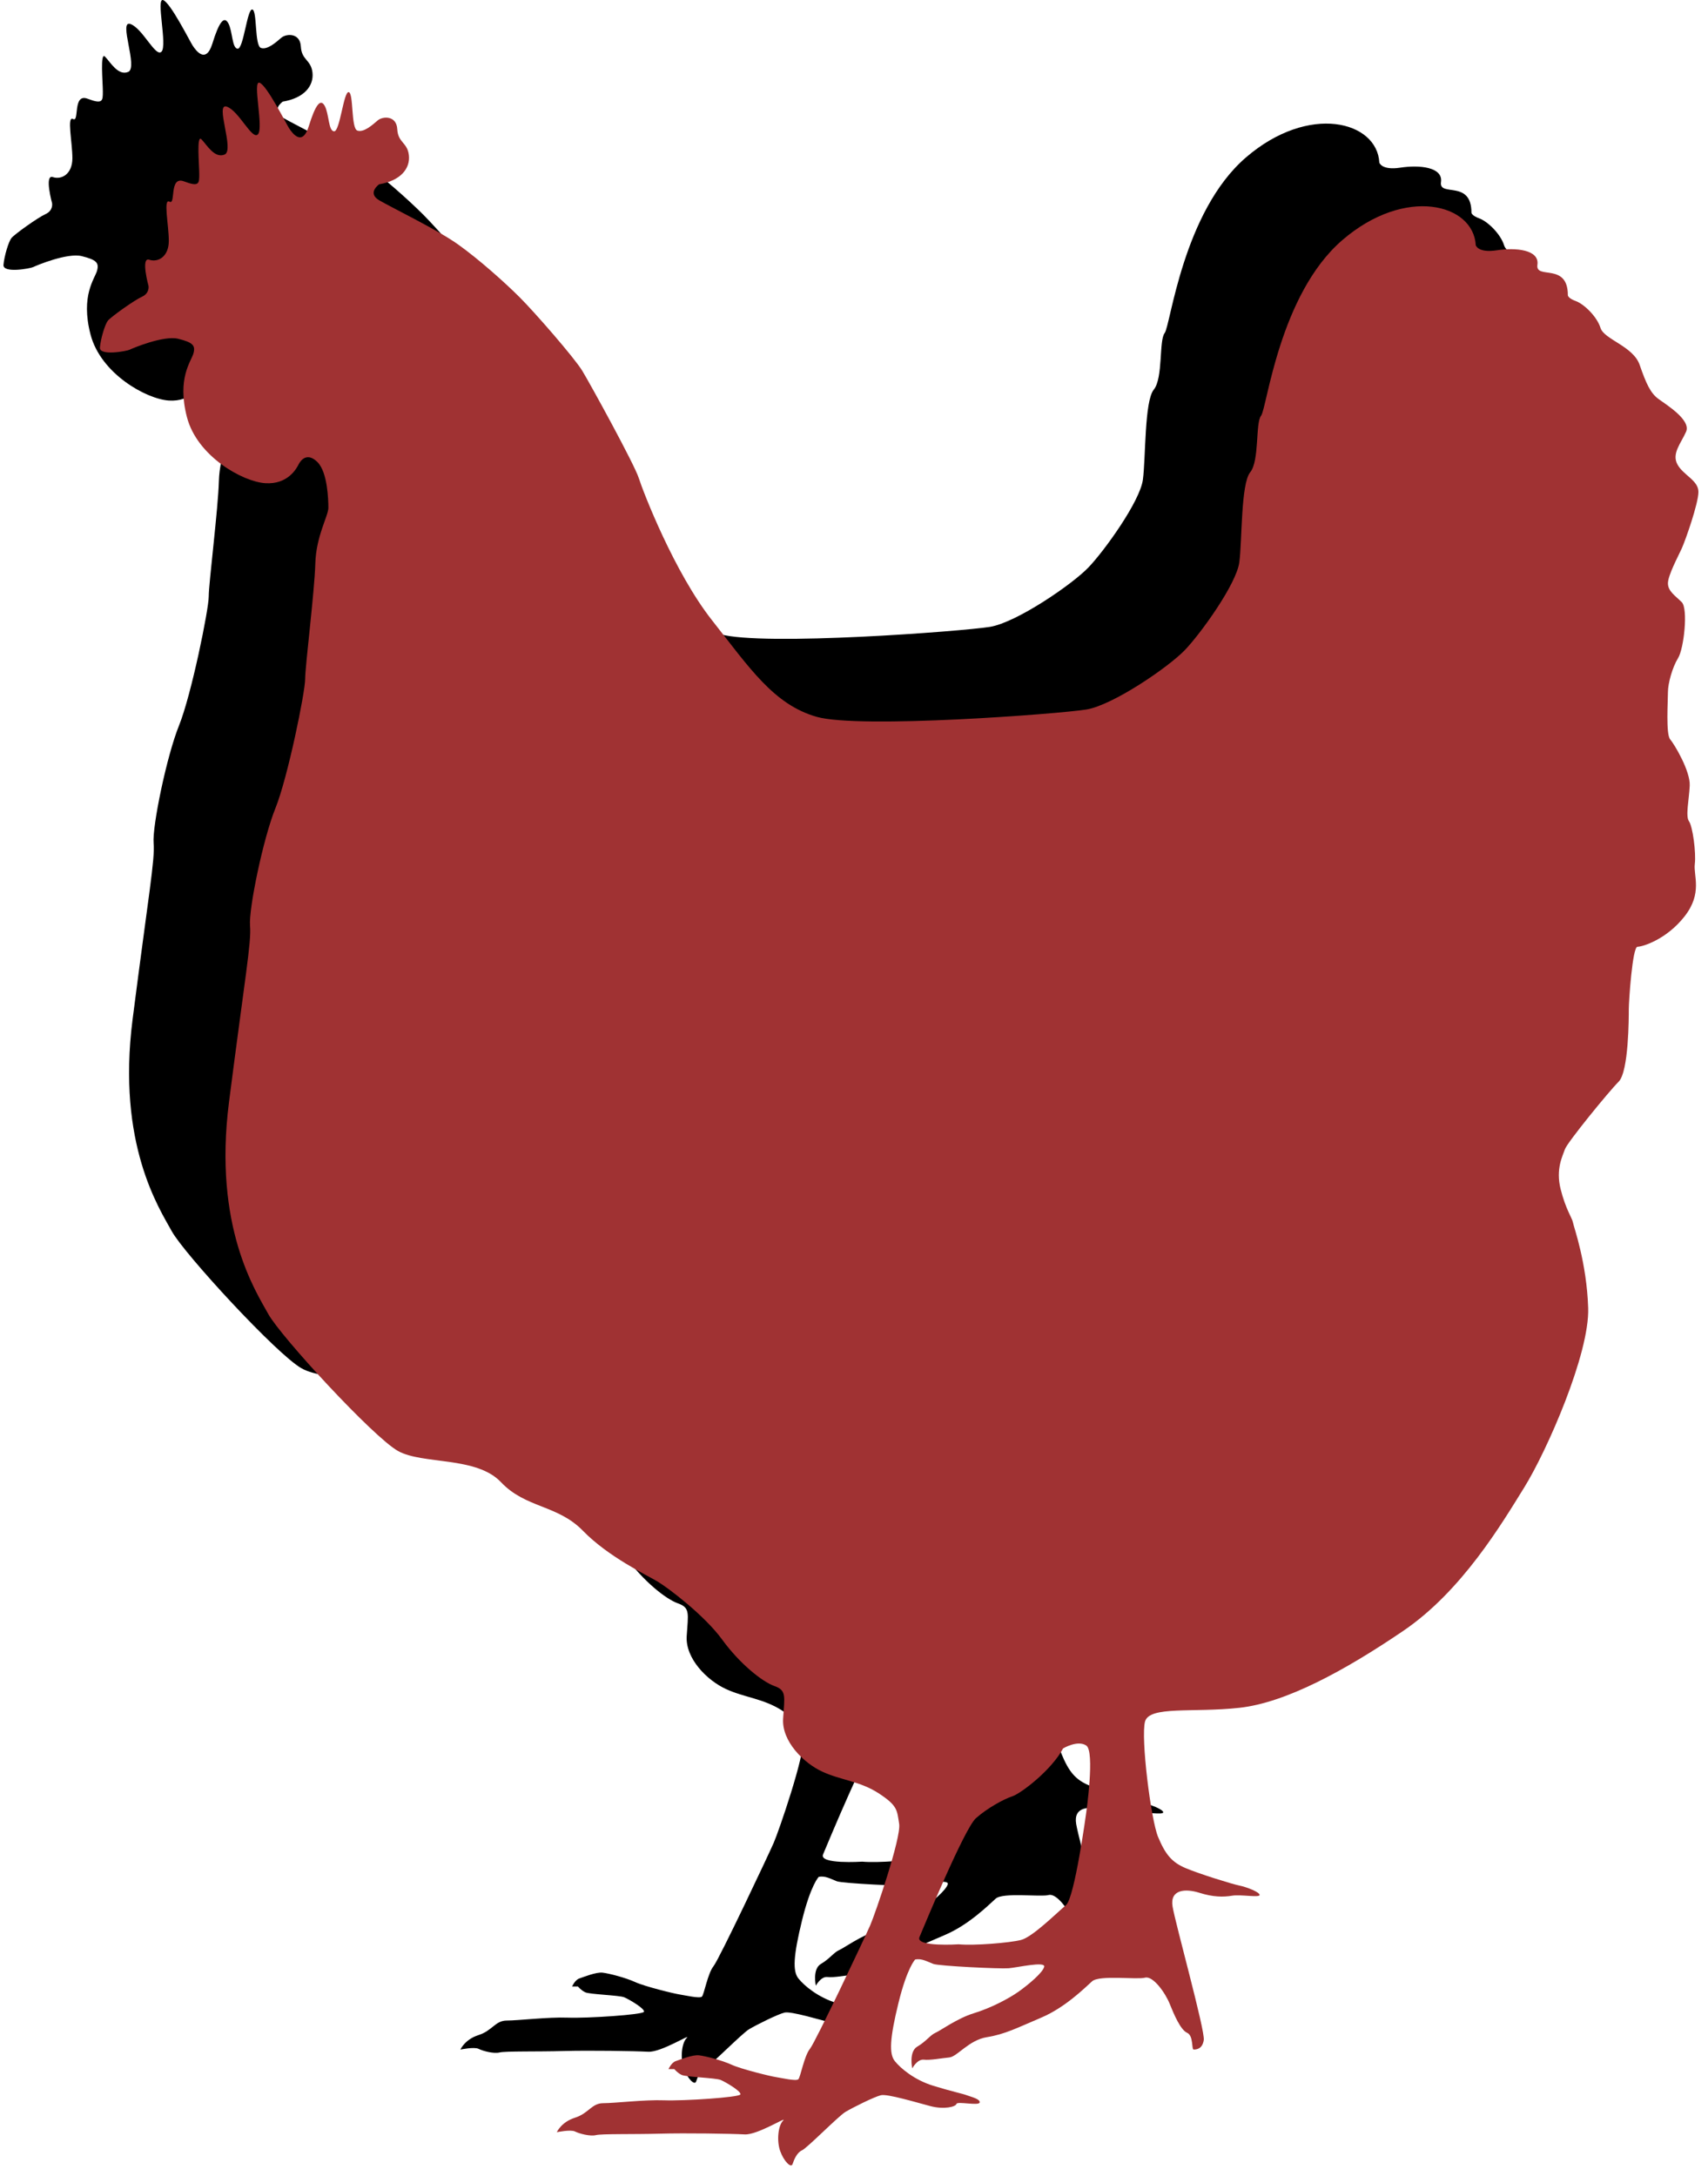
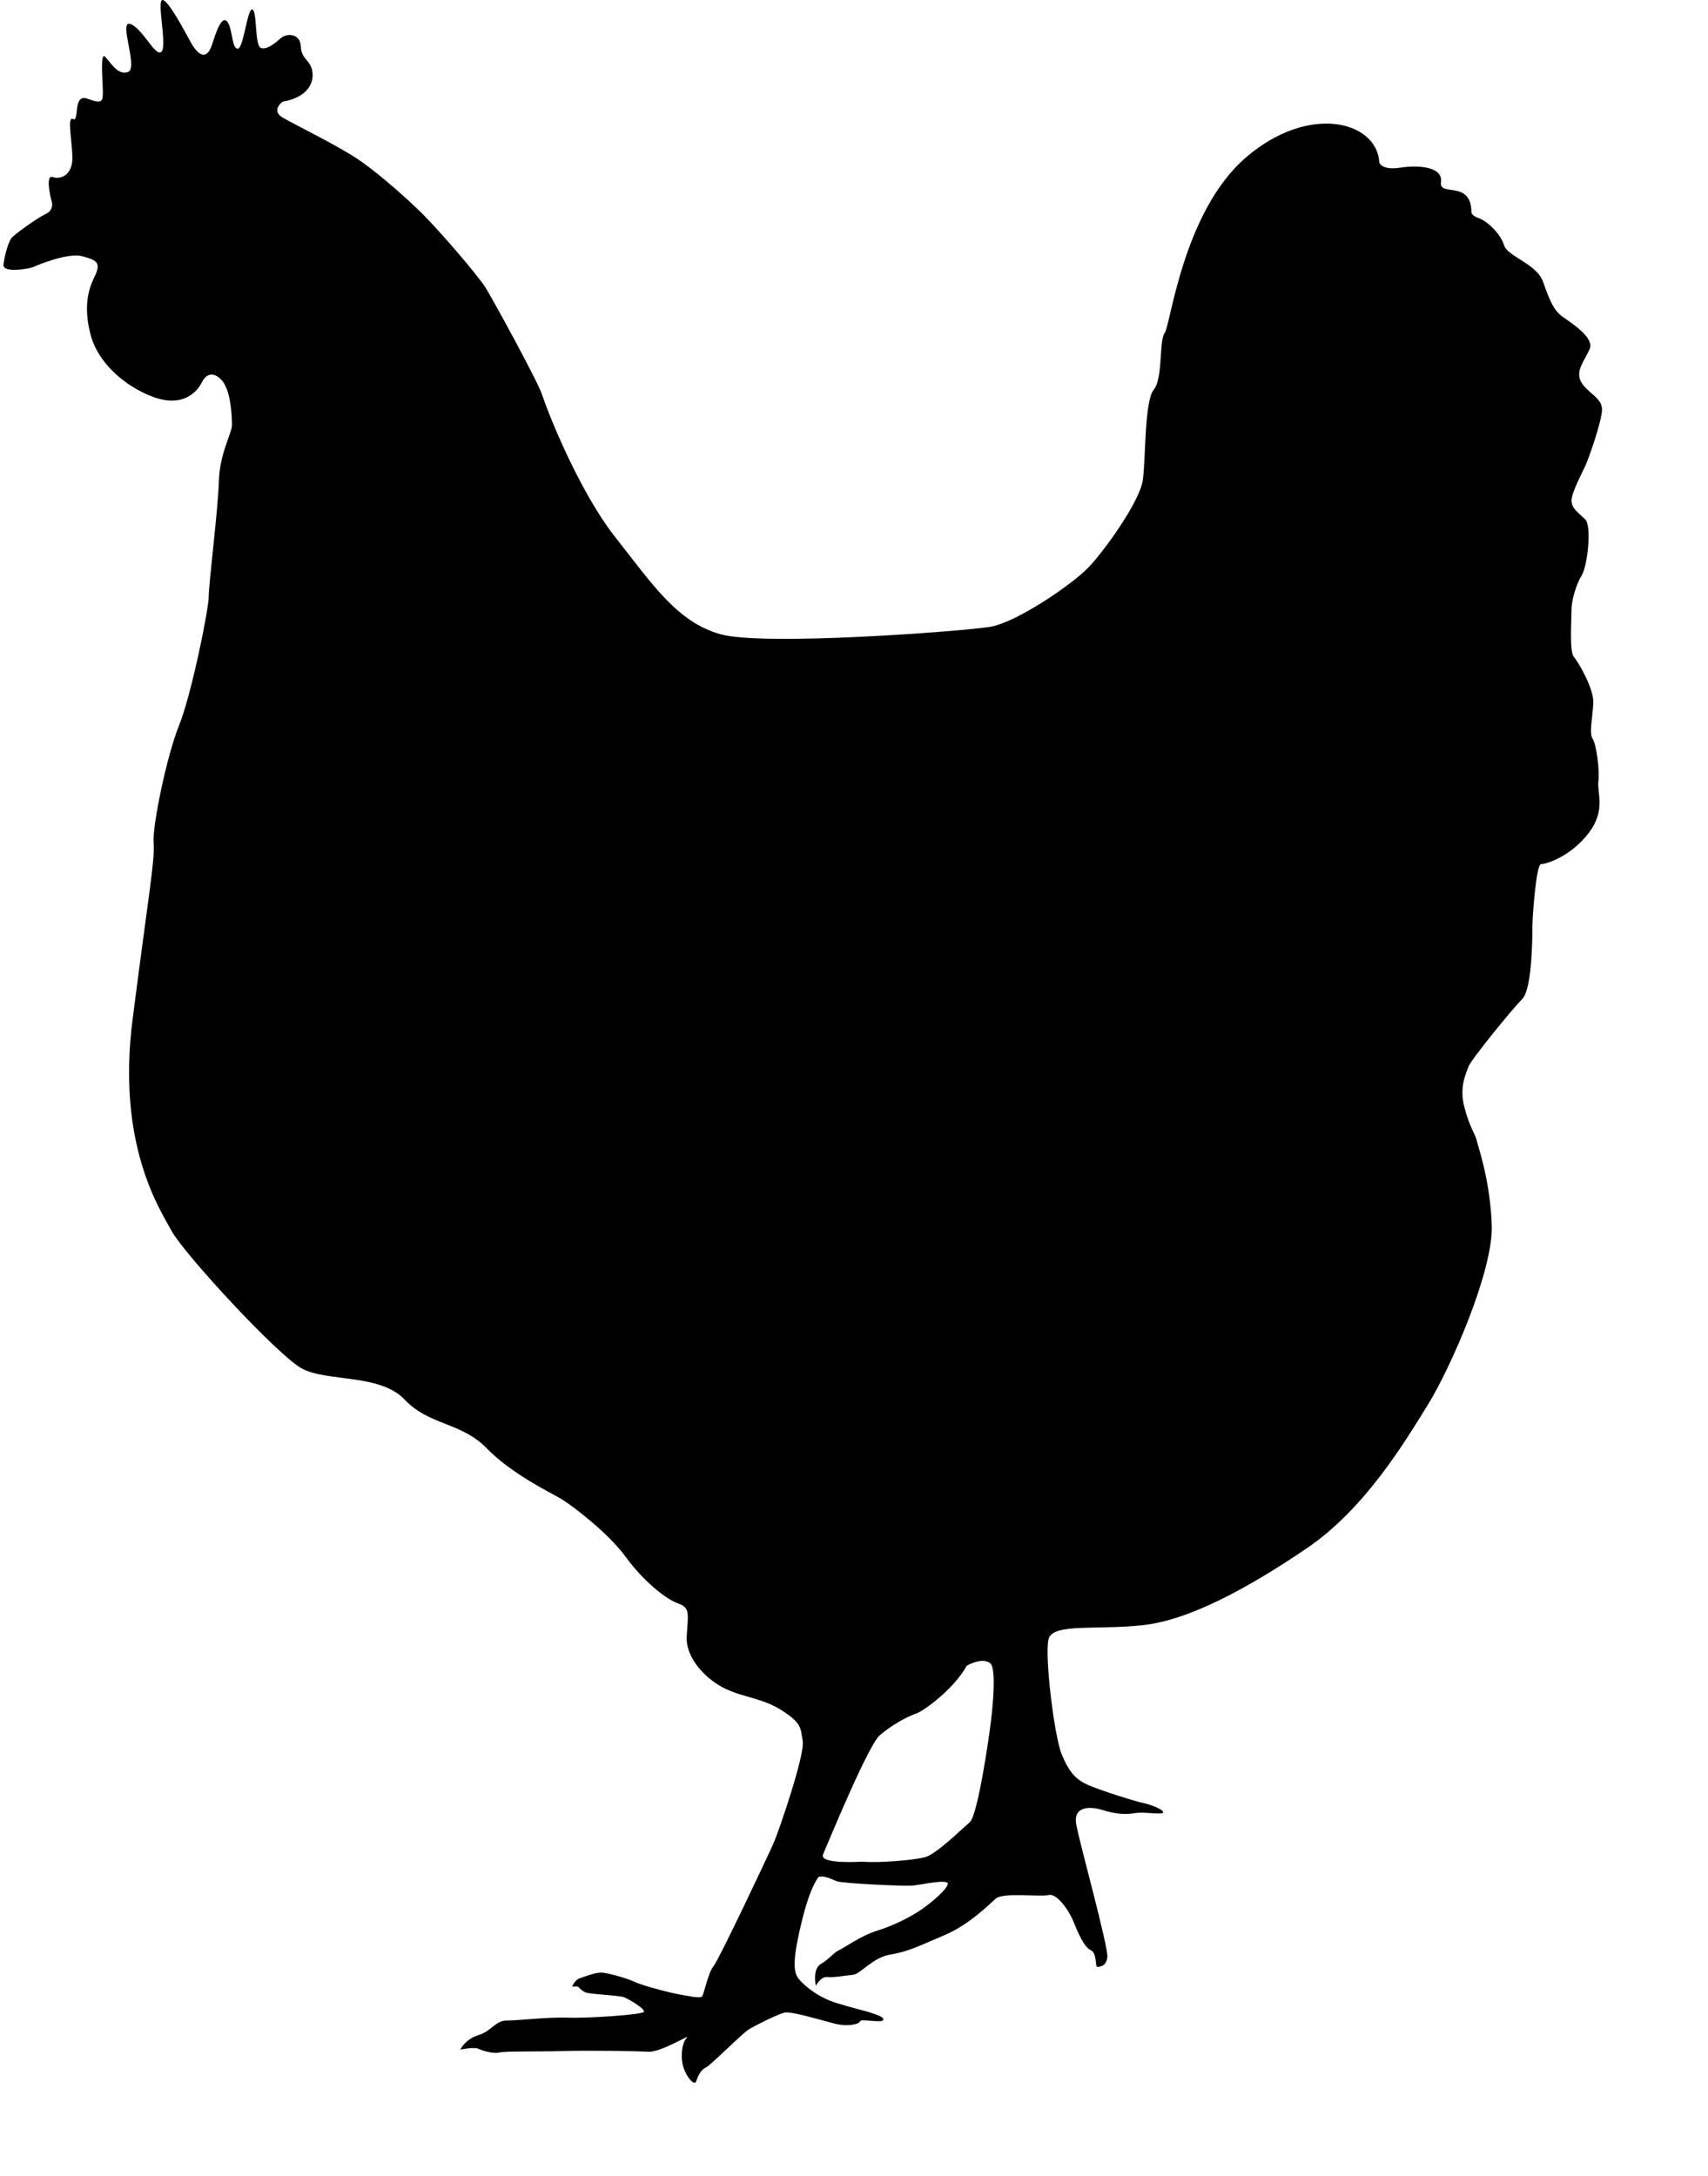
<svg xmlns="http://www.w3.org/2000/svg" width="124" height="158" viewBox="0 0 124 158" fill="none">
  <path d="M71.863 125.57C71.863 125.57 71.022 131.785 70.39 132.311C69.758 132.838 67.967 134.629 67.126 134.841C66.282 135.051 63.754 135.261 62.596 135.155C62.596 135.155 59.438 135.367 59.754 134.629C60.068 133.89 63.018 126.728 63.86 125.992C64.703 125.254 65.862 124.621 66.492 124.411C67.126 124.201 69.337 122.514 70.178 120.935C70.178 120.935 71.232 120.303 71.863 120.725C72.497 121.145 71.863 125.57 71.863 125.57ZM116.042 56.73C116.146 55.888 115.883 53.991 115.62 53.624C115.357 53.253 115.62 52.096 115.673 51.041C115.726 49.989 114.567 48.041 114.251 47.672C113.935 47.302 114.092 44.879 114.092 44.247C114.092 43.616 114.408 42.456 114.831 41.773C115.253 41.087 115.567 38.191 115.094 37.717C114.619 37.242 114.092 36.926 114.092 36.347C114.092 35.767 114.831 34.399 115.094 33.819C115.357 33.238 116.305 30.553 116.305 29.711C116.305 28.867 115.2 28.5 114.778 27.71C114.355 26.919 115.041 26.182 115.41 25.34C115.779 24.495 113.988 23.39 113.409 22.968C112.829 22.547 112.513 21.862 112.04 20.493C111.567 19.125 109.46 18.649 109.196 17.807C108.933 16.964 107.985 16.069 107.406 15.859C106.826 15.649 106.826 15.437 106.826 15.437C106.826 13.013 104.458 14.331 104.615 13.223C104.774 12.12 103.034 11.961 101.667 12.171C100.297 12.383 100.139 11.804 100.139 11.804C99.982 8.801 95.032 7.483 90.45 11.434C85.871 15.385 84.975 23.653 84.553 24.181C84.133 24.707 84.449 27.447 83.763 28.289C83.08 29.13 83.184 33.238 82.974 34.819C82.764 36.4 80.183 39.981 79.025 41.191C77.866 42.405 73.813 45.195 71.863 45.511C69.915 45.828 55.383 46.933 52.276 46.038C49.169 45.142 47.431 42.509 44.694 39.033C41.956 35.557 39.692 29.711 39.376 28.71C39.06 27.71 35.847 21.862 35.27 20.914C34.69 19.967 31.847 16.701 30.741 15.596C29.635 14.488 27.738 12.803 26.264 11.751C24.791 10.696 21.421 9.064 20.525 8.538C19.63 8.01 20.525 7.379 20.525 7.379C22.104 7.116 22.79 6.221 22.686 5.272C22.579 4.324 21.894 4.377 21.841 3.375C21.788 2.376 20.788 2.427 20.421 2.743C20.05 3.059 19.42 3.638 18.946 3.481C18.471 3.324 18.683 0.742 18.314 0.689C17.945 0.636 17.682 3.534 17.262 3.534C16.839 3.534 16.892 2.27 16.576 1.69C16.26 1.111 15.891 1.637 15.418 3.165C14.944 4.693 14.206 3.638 13.996 3.324C13.786 3.008 12.364 0.163 11.838 0.005C11.311 -0.154 12.154 3.271 11.732 3.744C11.311 4.218 10.363 2.059 9.467 1.743C8.574 1.427 10.047 4.903 9.31 5.219C8.574 5.535 7.993 4.481 7.625 4.114C7.256 3.744 7.466 5.956 7.466 6.641C7.466 7.326 7.466 7.589 6.361 7.169C5.255 6.747 5.781 8.905 5.308 8.642C4.835 8.379 5.255 10.329 5.255 11.487C5.255 12.646 4.465 13.068 3.833 12.856C3.203 12.646 3.78 14.751 3.78 14.751C3.78 14.751 3.886 15.28 3.307 15.543C2.728 15.806 1.043 17.017 0.832 17.28C0.622 17.544 0.306 18.596 0.253 19.23C0.202 19.861 2.201 19.494 2.413 19.388C2.623 19.282 4.888 18.333 5.94 18.596C6.993 18.86 7.203 19.072 7.046 19.651C6.889 20.23 5.834 21.442 6.573 24.285C7.309 27.129 10.626 28.975 12.26 29.079C13.89 29.185 14.524 28.026 14.681 27.71C14.838 27.394 15.313 26.813 16.05 27.551C16.786 28.289 16.839 30.29 16.839 30.87C16.839 31.449 15.944 32.924 15.891 34.925C15.838 36.926 15.154 42.352 15.154 43.298C15.154 44.247 13.89 50.462 12.996 52.675C12.101 54.886 11.048 59.996 11.152 61.206C11.258 62.419 10.785 64.947 9.626 74.006C8.468 83.064 11.574 87.752 12.47 89.386C13.364 91.018 20.103 98.34 21.894 99.34C23.685 100.341 27.581 99.709 29.372 101.606C31.161 103.501 33.478 103.238 35.321 105.133C37.165 107.03 39.955 108.348 40.745 108.821C41.534 109.294 44.167 111.295 45.43 113.035C46.695 114.773 48.327 116.089 49.222 116.405C50.118 116.721 49.959 117.143 49.855 118.775C49.749 120.409 51.329 121.988 52.698 122.62C54.067 123.253 55.436 123.306 56.804 124.201C58.173 125.096 58.12 125.411 58.279 126.412C58.436 127.414 56.541 132.944 56.172 133.786C55.805 134.629 52.223 142.215 51.803 142.741C51.38 143.267 51.117 144.795 50.96 144.952C50.803 145.111 49.696 144.848 49.328 144.795C48.959 144.742 46.801 144.216 46.116 143.898C45.43 143.583 44.221 143.267 43.745 143.214C43.272 143.161 42.377 143.53 42.06 143.634C41.744 143.74 41.534 144.216 41.534 144.216H41.956C41.956 144.216 42.166 144.479 42.483 144.636C42.799 144.795 44.957 144.848 45.326 145.005C45.693 145.162 46.854 145.848 46.748 146.058C46.642 146.27 42.642 146.533 41.22 146.48C39.796 146.427 37.638 146.69 36.795 146.69C35.953 146.69 35.743 147.428 34.743 147.744C33.742 148.061 33.426 148.797 33.426 148.797C33.426 148.797 34.425 148.587 34.743 148.744C35.057 148.903 35.847 149.113 36.269 149.007C36.691 148.903 39.007 148.956 40.904 148.903C42.799 148.85 46.116 148.903 47.064 148.956C48.011 149.007 50.222 147.585 49.855 147.955C49.485 148.324 49.379 149.429 49.643 150.168C49.906 150.904 50.432 151.43 50.538 151.114C50.644 150.798 50.854 150.272 51.223 150.113C51.593 149.956 53.855 147.638 54.381 147.322C54.909 147.006 56.49 146.217 56.964 146.111C57.437 146.005 59.542 146.639 60.544 146.902C61.543 147.165 62.386 146.953 62.439 146.743C62.492 146.533 64.07 146.902 64.124 146.639C64.177 146.376 63.44 146.217 63.177 146.111C62.914 146.005 62.122 145.848 60.754 145.425C59.385 145.005 58.383 144.161 57.963 143.634C57.541 143.108 57.594 142.003 58.226 139.422C58.859 136.842 59.438 136.262 59.438 136.262C59.911 136.156 60.331 136.42 60.754 136.579C61.176 136.736 65.598 136.946 66.229 136.895C66.863 136.842 68.915 136.367 68.809 136.789C68.703 137.209 67.704 138.053 66.967 138.58C66.229 139.106 64.913 139.789 63.703 140.159C62.492 140.528 61.28 141.423 60.913 141.58C60.544 141.739 60.227 142.215 59.595 142.582C58.965 142.951 59.228 144.161 59.228 144.161C59.228 144.161 59.595 143.477 60.068 143.53C60.544 143.583 61.333 143.424 61.912 143.371C62.492 143.32 63.334 142.109 64.65 141.897C65.966 141.686 66.863 141.213 68.599 140.477C70.337 139.738 71.759 138.316 72.285 137.841C72.811 137.368 75.549 137.735 76.128 137.578C76.709 137.421 77.603 138.686 77.919 139.475C78.235 140.265 78.71 141.37 79.184 141.58C79.657 141.792 79.498 142.794 79.657 142.794C79.814 142.794 80.288 142.794 80.394 142.109C80.5 141.423 78.34 133.68 78.129 132.417C77.919 131.153 79.078 131.1 80.077 131.416C81.079 131.732 81.815 131.732 82.448 131.626C83.08 131.522 84.449 131.785 84.449 131.573C84.449 131.363 83.5 130.996 82.974 130.89C82.448 130.784 80.077 130.047 79.078 129.625C78.076 129.205 77.603 128.625 77.077 127.361C76.55 126.096 75.812 120.146 76.128 118.985C76.444 117.827 79.604 118.355 82.974 117.986C86.344 117.617 90.609 115.299 94.873 112.403C99.14 109.504 102.035 104.607 103.668 101.973C105.3 99.34 108.407 92.282 108.301 88.963C108.195 85.645 107.248 83.064 107.195 82.748C107.142 82.434 106.669 81.802 106.3 80.327C105.931 78.852 106.457 77.904 106.616 77.428C106.775 76.955 109.776 73.267 110.512 72.531C111.251 71.794 111.251 67.843 111.251 67.264C111.251 66.685 111.514 62.734 111.881 62.734C112.25 62.734 113.988 62.207 115.304 60.522C116.62 58.837 115.936 57.573 116.042 56.73Z" fill="black" />
-   <path d="M78.863 131.57C78.863 131.57 78.022 137.785 77.39 138.311C76.757 138.837 74.966 140.628 74.126 140.84C73.282 141.051 70.754 141.261 69.596 141.155C69.596 141.155 66.438 141.367 66.754 140.628C67.068 139.89 70.018 132.728 70.86 131.992C71.703 131.253 72.861 130.621 73.492 130.411C74.126 130.201 76.337 128.514 77.178 126.935C77.178 126.935 78.232 126.303 78.863 126.725C79.497 127.145 78.863 131.57 78.863 131.57ZM123.042 62.73C123.146 61.888 122.883 59.991 122.62 59.624C122.357 59.253 122.62 58.096 122.673 57.041C122.726 55.989 121.567 54.041 121.251 53.672C120.935 53.302 121.092 50.879 121.092 50.247C121.092 49.616 121.408 48.456 121.83 47.772C122.253 47.087 122.567 44.191 122.094 43.717C121.618 43.242 121.092 42.926 121.092 42.347C121.092 41.767 121.83 40.398 122.094 39.819C122.357 39.238 123.305 36.553 123.305 35.711C123.305 34.867 122.2 34.499 121.777 33.71C121.355 32.919 122.041 32.182 122.41 31.34C122.779 30.495 120.988 29.39 120.409 28.968C119.829 28.547 119.513 27.862 119.04 26.493C118.567 25.124 116.459 24.649 116.196 23.807C115.933 22.964 114.985 22.069 114.405 21.859C113.826 21.649 113.826 21.437 113.826 21.437C113.826 19.013 111.458 20.331 111.615 19.224C111.774 18.12 110.034 17.961 108.667 18.171C107.296 18.383 107.139 17.804 107.139 17.804C106.982 14.801 102.031 13.483 97.45 17.434C92.87 21.385 91.975 29.653 91.553 30.181C91.132 30.707 91.449 33.447 90.763 34.289C90.08 35.13 90.184 39.238 89.974 40.819C89.764 42.4 87.183 45.981 86.025 47.191C84.866 48.405 80.813 51.195 78.863 51.511C76.915 51.828 62.383 52.933 59.276 52.038C56.169 51.142 54.431 48.509 51.694 45.033C48.956 41.557 46.692 35.711 46.376 34.71C46.059 33.71 42.847 27.862 42.269 26.913C41.69 25.967 38.846 22.701 37.741 21.596C36.635 20.488 34.738 18.803 33.263 17.751C31.791 16.696 28.421 15.064 27.525 14.538C26.63 14.01 27.525 13.379 27.525 13.379C29.104 13.116 29.789 12.221 29.685 11.272C29.579 10.324 28.894 10.377 28.841 9.375C28.788 8.376 27.788 8.427 27.421 8.743C27.05 9.059 26.419 9.638 25.946 9.481C25.471 9.324 25.683 6.742 25.314 6.689C24.945 6.636 24.682 9.534 24.261 9.534C23.839 9.534 23.892 8.27 23.576 7.69C23.26 7.111 22.891 7.637 22.417 9.165C21.944 10.693 21.206 9.638 20.996 9.324C20.785 9.008 19.364 6.163 18.837 6.005C18.311 5.846 19.154 9.271 18.731 9.744C18.311 10.218 17.363 8.059 16.467 7.743C15.573 7.427 17.046 10.903 16.31 11.219C15.573 11.535 14.992 10.481 14.625 10.114C14.256 9.744 14.466 11.956 14.466 12.641C14.466 13.326 14.466 13.589 13.36 13.169C12.255 12.747 12.781 14.905 12.308 14.642C11.834 14.379 12.255 16.329 12.255 17.487C12.255 18.646 11.465 19.068 10.833 18.856C10.203 18.646 10.78 20.751 10.78 20.751C10.78 20.751 10.886 21.279 10.307 21.543C9.727 21.806 8.042 23.017 7.832 23.28C7.622 23.544 7.306 24.596 7.253 25.23C7.202 25.861 9.201 25.494 9.413 25.388C9.623 25.282 11.887 24.333 12.94 24.596C13.993 24.86 14.203 25.071 14.046 25.651C13.889 26.23 12.834 27.442 13.572 30.285C14.309 33.129 17.626 34.975 19.259 35.079C20.89 35.185 21.524 34.026 21.681 33.71C21.838 33.394 22.313 32.813 23.05 33.551C23.786 34.289 23.839 36.29 23.839 36.87C23.839 37.449 22.944 38.924 22.891 40.925C22.838 42.926 22.154 48.352 22.154 49.298C22.154 50.247 20.89 56.462 19.996 58.675C19.101 60.886 18.048 65.996 18.152 67.206C18.258 68.419 17.785 70.947 16.626 80.005C15.467 89.064 18.574 93.752 19.47 95.385C20.363 97.017 27.103 104.34 28.894 105.34C30.685 106.341 34.581 105.709 36.372 107.606C38.161 109.501 40.478 109.238 42.32 111.133C44.164 113.03 46.955 114.347 47.744 114.821C48.534 115.294 51.167 117.295 52.43 119.035C53.695 120.773 55.327 122.089 56.222 122.405C57.117 122.721 56.959 123.143 56.854 124.775C56.748 126.409 58.329 127.988 59.698 128.62C61.067 129.252 62.435 129.305 63.804 130.201C65.173 131.096 65.12 131.411 65.279 132.412C65.436 133.414 63.541 138.943 63.172 139.786C62.805 140.628 59.223 148.214 58.803 148.741C58.38 149.267 58.117 150.795 57.96 150.952C57.803 151.111 56.695 150.848 56.328 150.795C55.959 150.742 53.801 150.215 53.115 149.897C52.43 149.583 51.22 149.267 50.745 149.214C50.272 149.161 49.376 149.53 49.06 149.634C48.744 149.74 48.534 150.215 48.534 150.215H48.956C48.956 150.215 49.166 150.479 49.482 150.636C49.798 150.795 51.957 150.848 52.326 151.005C52.693 151.162 53.854 151.847 53.748 152.057C53.642 152.269 49.641 152.533 48.219 152.48C46.796 152.427 44.638 152.69 43.795 152.69C42.953 152.69 42.743 153.428 41.743 153.744C40.742 154.06 40.425 154.797 40.425 154.797C40.425 154.797 41.425 154.587 41.743 154.744C42.057 154.903 42.847 155.113 43.269 155.007C43.691 154.903 46.006 154.956 47.903 154.903C49.798 154.85 53.115 154.903 54.064 154.956C55.01 155.007 57.222 153.585 56.854 153.954C56.485 154.324 56.379 155.429 56.642 156.167C56.906 156.904 57.432 157.43 57.538 157.114C57.644 156.798 57.854 156.272 58.223 156.113C58.592 155.955 60.855 153.638 61.381 153.322C61.909 153.006 63.49 152.216 63.963 152.11C64.437 152.004 66.542 152.639 67.543 152.902C68.543 153.165 69.385 152.953 69.438 152.743C69.491 152.533 71.07 152.902 71.123 152.639C71.176 152.375 70.44 152.216 70.177 152.11C69.913 152.004 69.122 151.847 67.754 151.425C66.385 151.005 65.383 150.161 64.963 149.634C64.541 149.108 64.594 148.002 65.226 145.422C65.858 142.841 66.438 142.262 66.438 142.262C66.911 142.156 67.331 142.419 67.754 142.578C68.176 142.735 72.598 142.946 73.229 142.894C73.863 142.841 75.915 142.366 75.809 142.788C75.703 143.209 74.703 144.053 73.967 144.579C73.229 145.106 71.913 145.789 70.703 146.158C69.491 146.528 68.28 147.423 67.912 147.58C67.543 147.739 67.227 148.214 66.595 148.582C65.964 148.951 66.228 150.161 66.228 150.161C66.228 150.161 66.595 149.477 67.068 149.53C67.543 149.583 68.333 149.424 68.912 149.371C69.491 149.32 70.334 148.108 71.65 147.896C72.965 147.686 73.863 147.213 75.599 146.476C77.337 145.738 78.758 144.316 79.285 143.841C79.811 143.368 82.549 143.735 83.128 143.578C83.709 143.421 84.603 144.685 84.919 145.475C85.235 146.264 85.71 147.37 86.184 147.58C86.657 147.792 86.498 148.794 86.657 148.794C86.814 148.794 87.287 148.794 87.393 148.108C87.499 147.423 85.339 139.68 85.129 138.417C84.919 137.153 86.078 137.1 87.077 137.416C88.079 137.732 88.815 137.732 89.448 137.626C90.08 137.522 91.449 137.785 91.449 137.573C91.449 137.363 90.5 136.995 89.974 136.889C89.448 136.783 87.077 136.047 86.078 135.625C85.076 135.204 84.603 134.625 84.076 133.361C83.55 132.096 82.812 126.146 83.128 124.985C83.444 123.827 86.604 124.355 89.974 123.986C93.344 123.616 97.609 121.299 101.872 118.403C106.14 115.504 109.034 110.607 110.668 107.973C112.3 105.34 115.407 98.282 115.301 94.963C115.195 91.645 114.248 89.064 114.195 88.748C114.142 88.434 113.669 87.802 113.3 86.327C112.931 84.852 113.457 83.903 113.616 83.428C113.775 82.955 116.776 79.267 117.512 78.531C118.25 77.794 118.25 73.843 118.25 73.264C118.25 72.685 118.514 68.734 118.881 68.734C119.25 68.734 120.988 68.207 122.304 66.522C123.619 64.837 122.936 63.573 123.042 62.73Z" fill="#A03233" />
</svg>